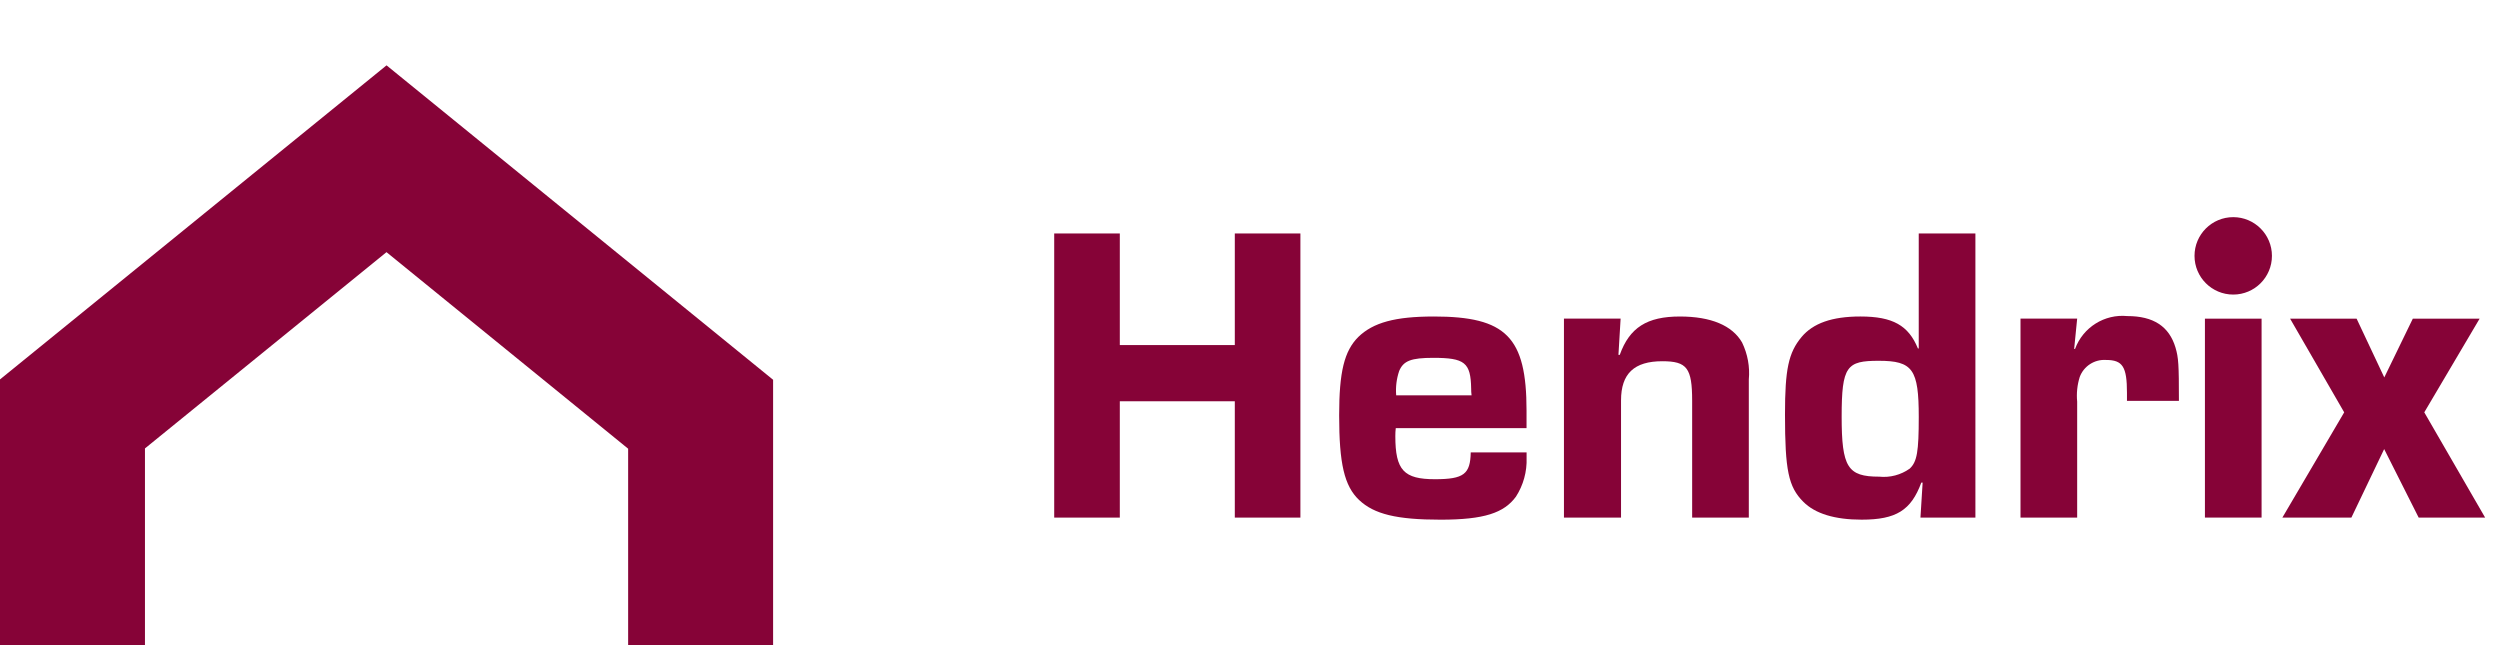
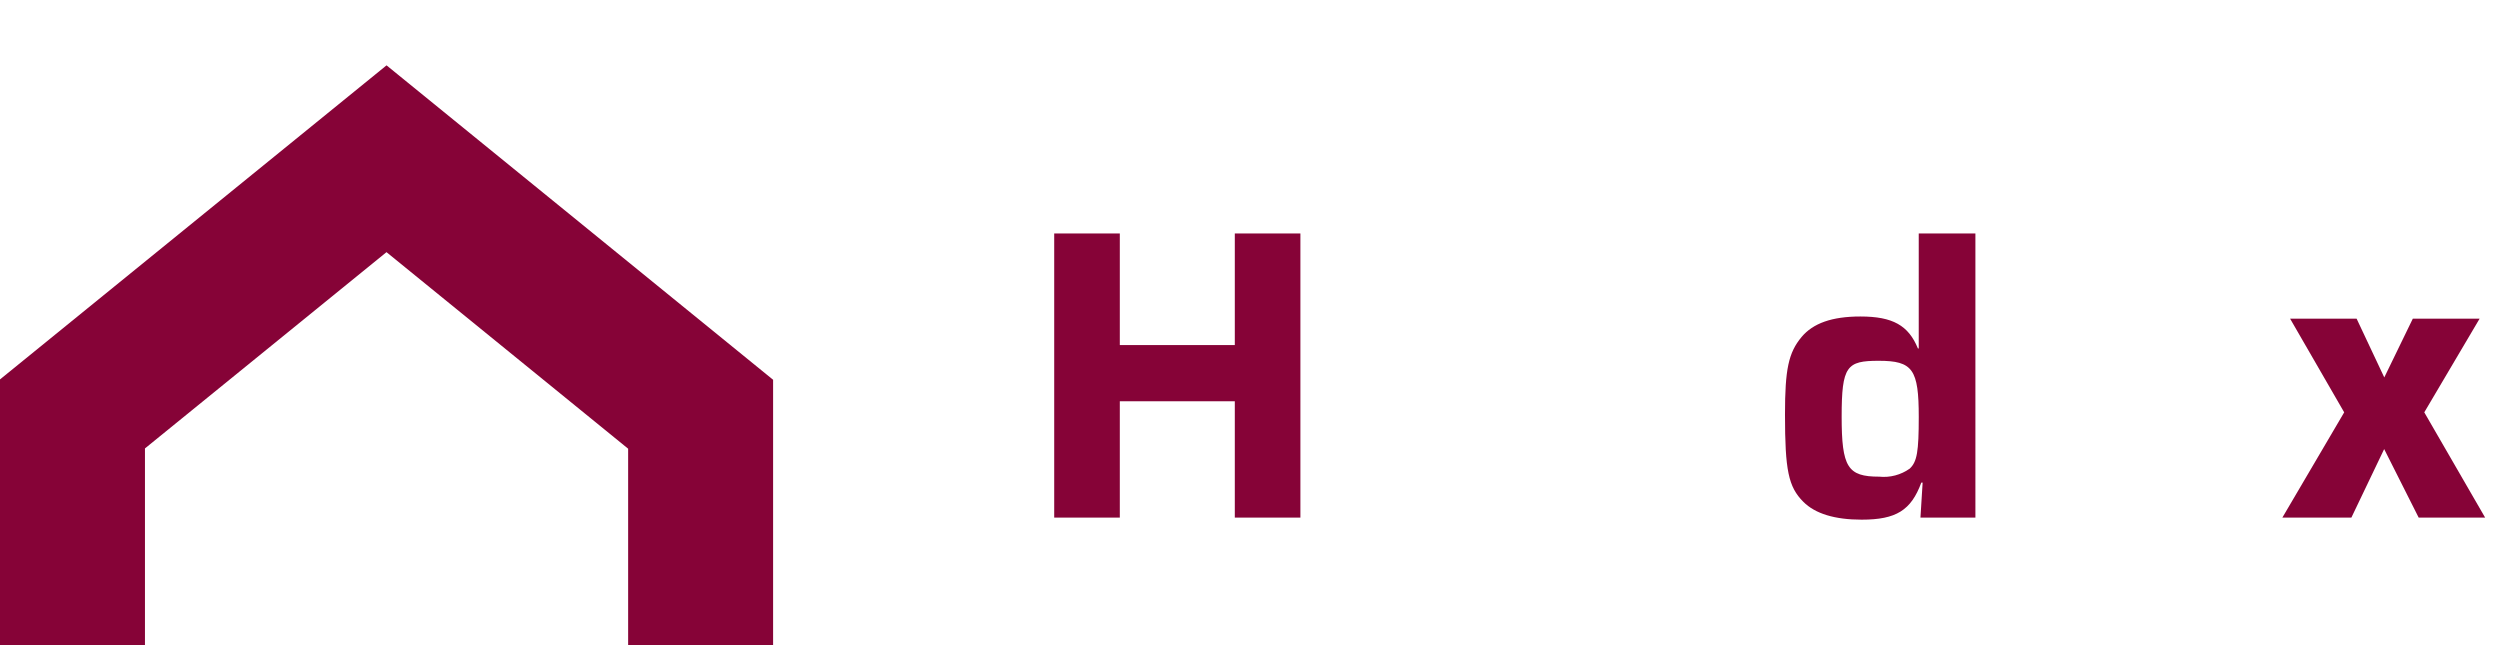
<svg xmlns="http://www.w3.org/2000/svg" id="Calque_2" viewBox="0 0 1984 512">
  <defs>
    <style>.cls-1{fill:#860337;}</style>
  </defs>
-   <path id="Tracé_35" class="cls-1" d="M306.76,51.86L0,301.11v210.89H115.04v-156.13l191.68-155.76,191.77,155.98v155.91h115.04v-210.61L306.76,51.86Z" />
+   <path id="Tracé_35" class="cls-1" d="M306.76,51.86L0,301.11v210.89H115.04v-156.13l191.68-155.76,191.77,155.98v155.91h115.04v-210.61L306.76,51.86" />
  <path id="Tracé_36" class="cls-1" d="M979.94,185.27v88.57h-91.26v-88.57h-52.06v225.5h52.06v-92.31h91.26v92.31h52.06V185.27h-52.06Z" />
-   <path id="Tracé_37" class="cls-1" d="M1137.8,251.18c-30.43,0-48,4.73-59.84,16.23-11.16,11.16-15.21,27.71-15.21,62.2,0,38.19,4.05,56.1,15.9,67.25,11.85,11.16,29.73,15.56,64.55,15.56s50.37-5.41,59.84-18.26c5.89-9.15,8.85-19.89,8.46-30.77v-4.39h-44.33c-.33,17.24-5.41,21.3-28.39,21.3-24.68,0-31.45-7.1-31.45-34.14-.02-2.15,.1-4.29,.35-6.42h103.78v-13.86c0-58.48-16.23-74.71-73.7-74.71m-29.75,62.54c-.53-6.52,.28-13.08,2.36-19.27,3.39-8.1,9.46-10.46,27.05-10.46,25,0,29.74,3.72,30.09,24.34-.01,1.81,.1,3.62,.33,5.42l-59.84-.02Z" />
-   <path id="Tracé_38" class="cls-1" d="M1333.11,251.18c-26.03,0-39.9,8.79-47.66,30.42h-1.05l1.72-28.75h-44.97v157.91h45.3v-92.98c0-21.31,10.46-31.11,32.78-31.11,19.61,0,23.66,5.41,23.66,31.44v92.66h44.97v-109.56c.94-10.11-.92-20.28-5.35-29.41-7.78-13.52-24.69-20.62-49.36-20.62" />
  <path id="Tracé_39" class="cls-1" d="M1522.72,276.53h-.67c-7.45-18.25-19.95-25.36-45.64-25.36-22.66,0-37.53,5.41-46.65,16.23-10.46,12.55-13.19,25.69-13.19,61.53,0,44.27,2.7,57.45,14.54,69.29,9.41,9.46,25.01,14.19,46.32,14.19,27.38,0,39.21-7.42,47.32-29.41h1.05l-1.73,27.75h43.61V185.26h-44.97v91.28Zm-7.09,95.32c-7.06,5.04-15.71,7.33-24.34,6.43-25.01,0-29.75-7.44-29.75-47.68s4.07-44.27,29.42-44.27c27.03,0,31.77,6.76,31.77,44.62,0,27.37-1.35,35.48-7.1,40.89" />
-   <path id="Tracé_40" class="cls-1" d="M1688.34,250.85c-18.18-1.81-35.28,8.91-41.58,26.06h-.71l2.39-24.05h-44.97v157.91h44.97v-91.98c-.64-6.61,.05-13.27,2.03-19.61,3.21-8.64,11.72-14.13,20.92-13.51,13.19,0,16.57,5.41,16.57,26.03v6.41h41.23c0-29.06-.33-34.13-2.7-42.24-5.06-16.91-17.58-25.03-38.19-25.03" />
-   <rect id="Rectangle_72" class="cls-1" x="1749.83" y="252.89" width="44.96" height="157.86" />
  <path id="Tracé_41" class="cls-1" d="M1923.9,327.24l43.92-74.35h-53.01l-22.65,46.64-21.96-46.64h-52.78l42.93,74.35-49.07,83.53h54.77l26.02-54.38,27.39,54.38h52.74l-48.29-83.53Z" />
-   <path id="Tracé_42" class="cls-1" d="M1772.29,172.33c-16.97,0-30.72,13.76-30.72,30.72s13.76,30.72,30.72,30.72c16.97,0,30.72-13.76,30.72-30.72s-13.76-30.72-30.72-30.72h0" />
</svg>